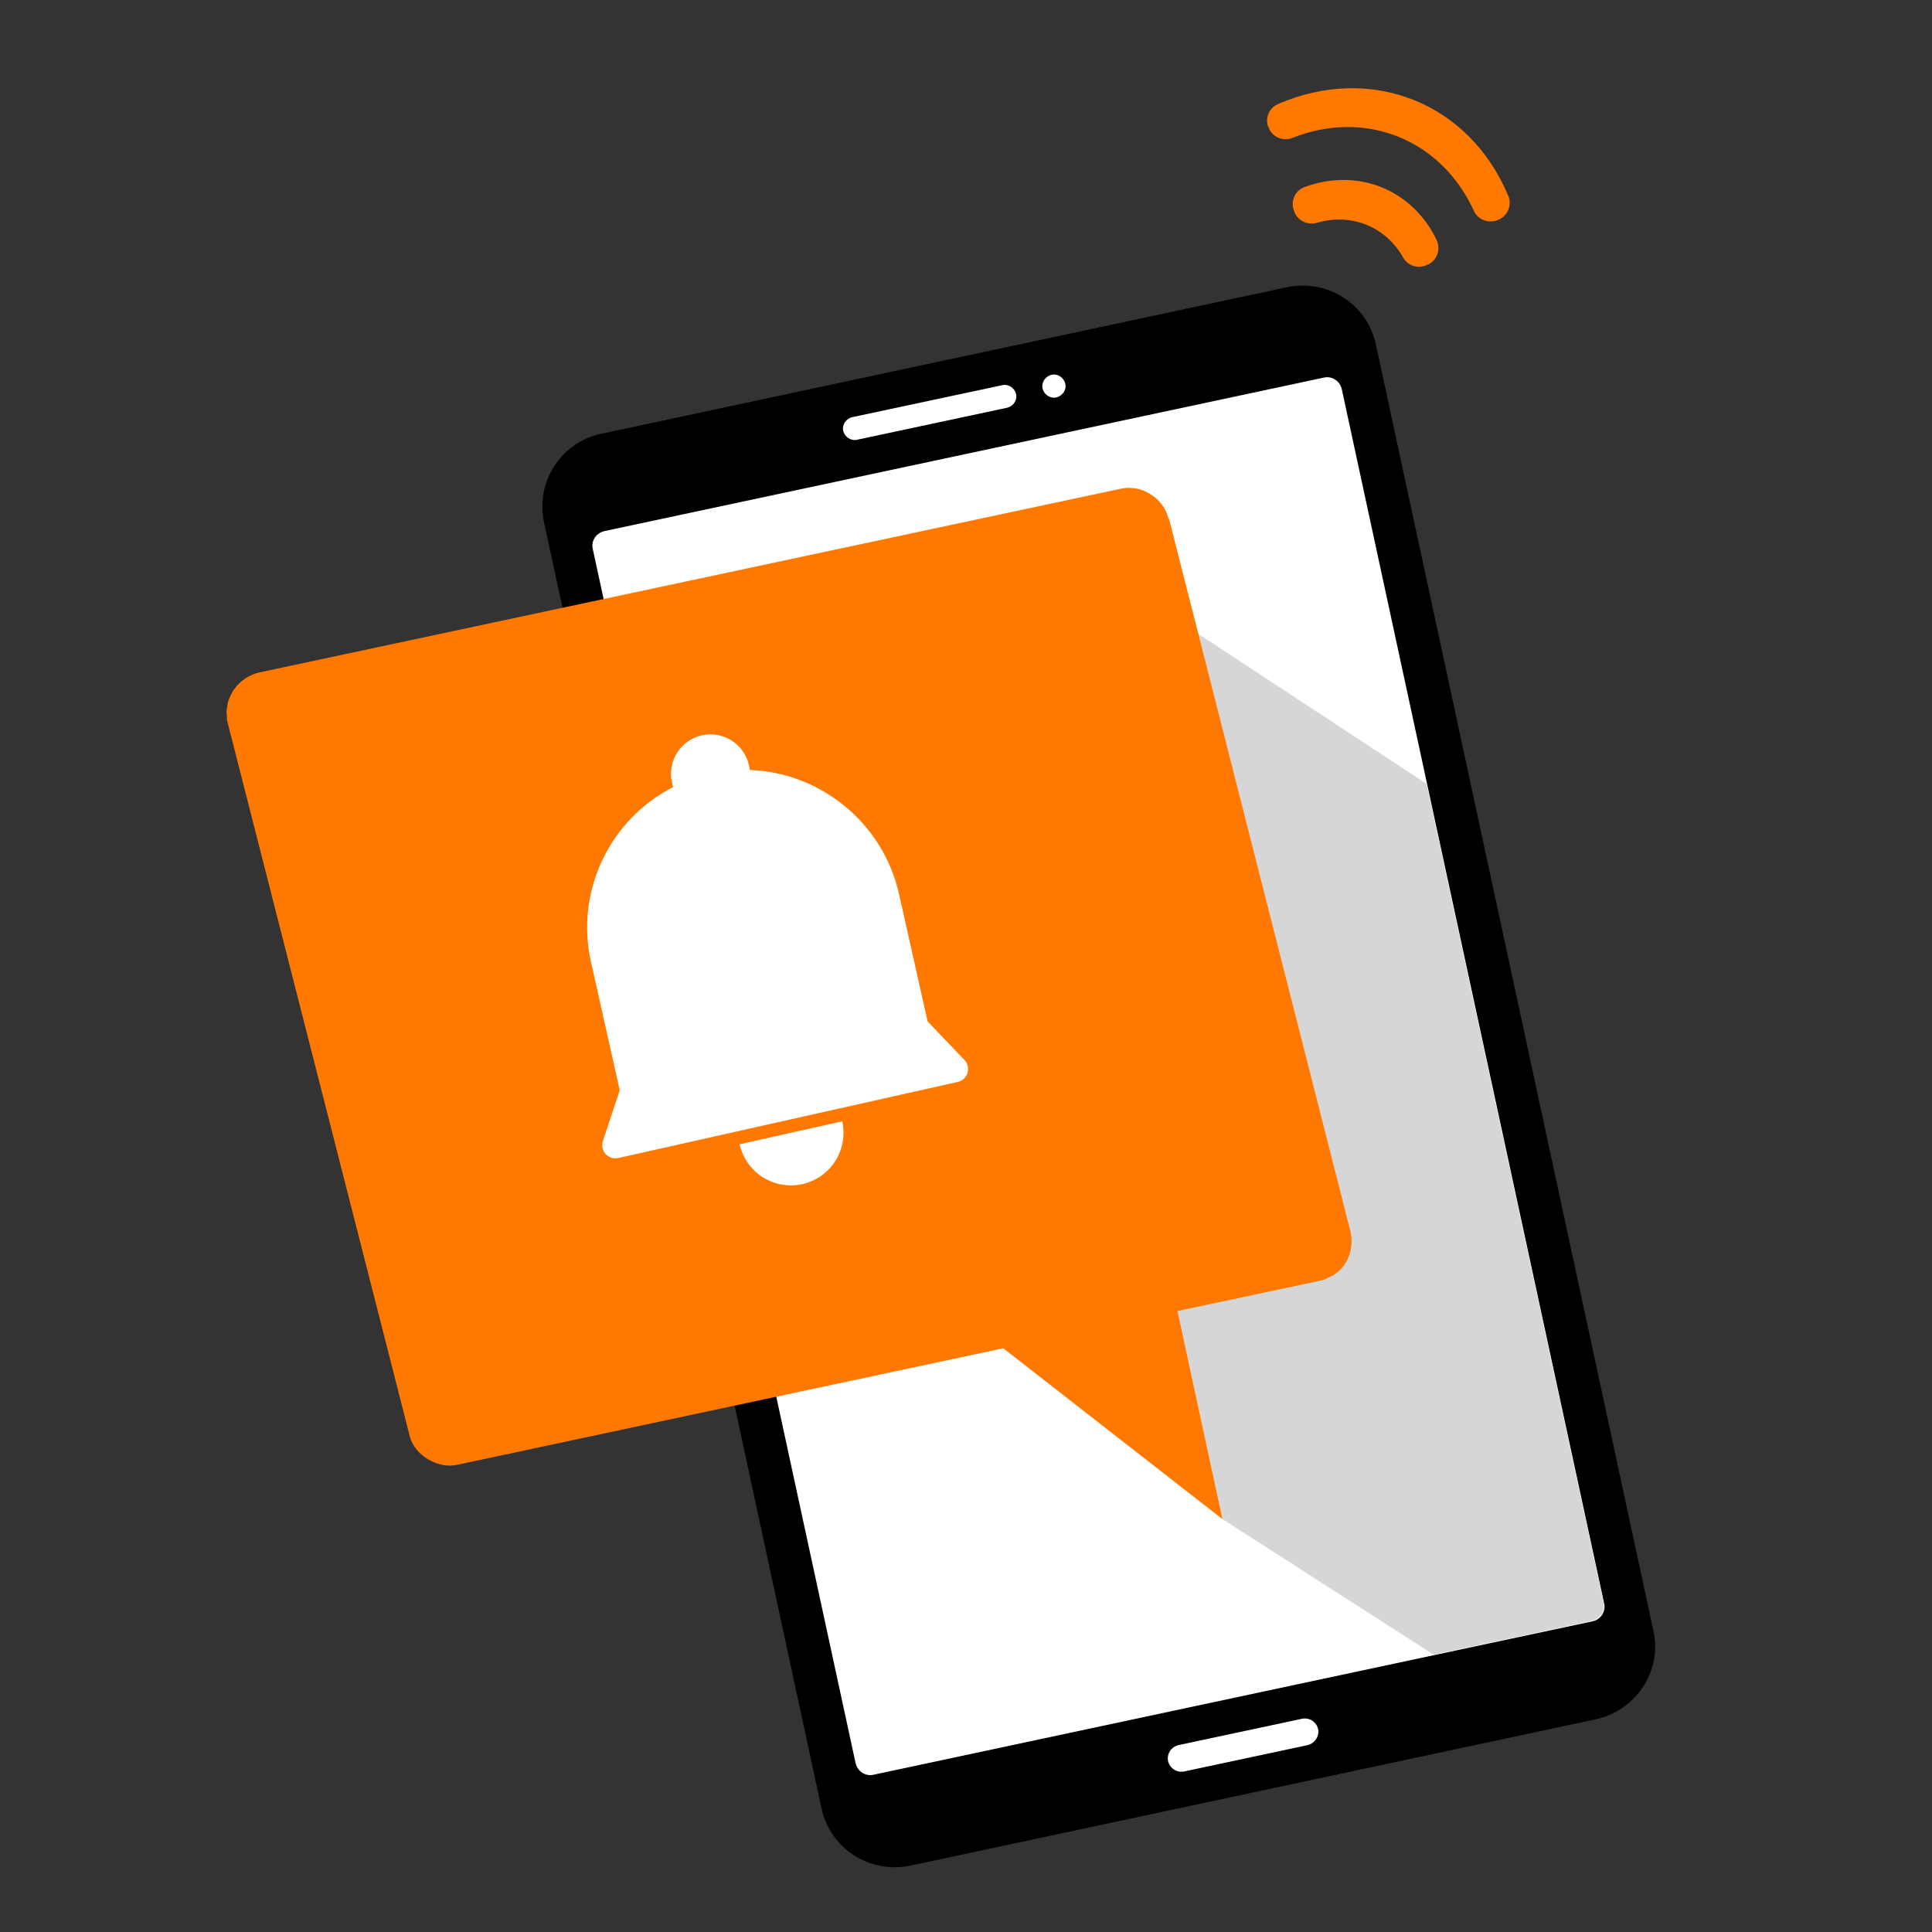
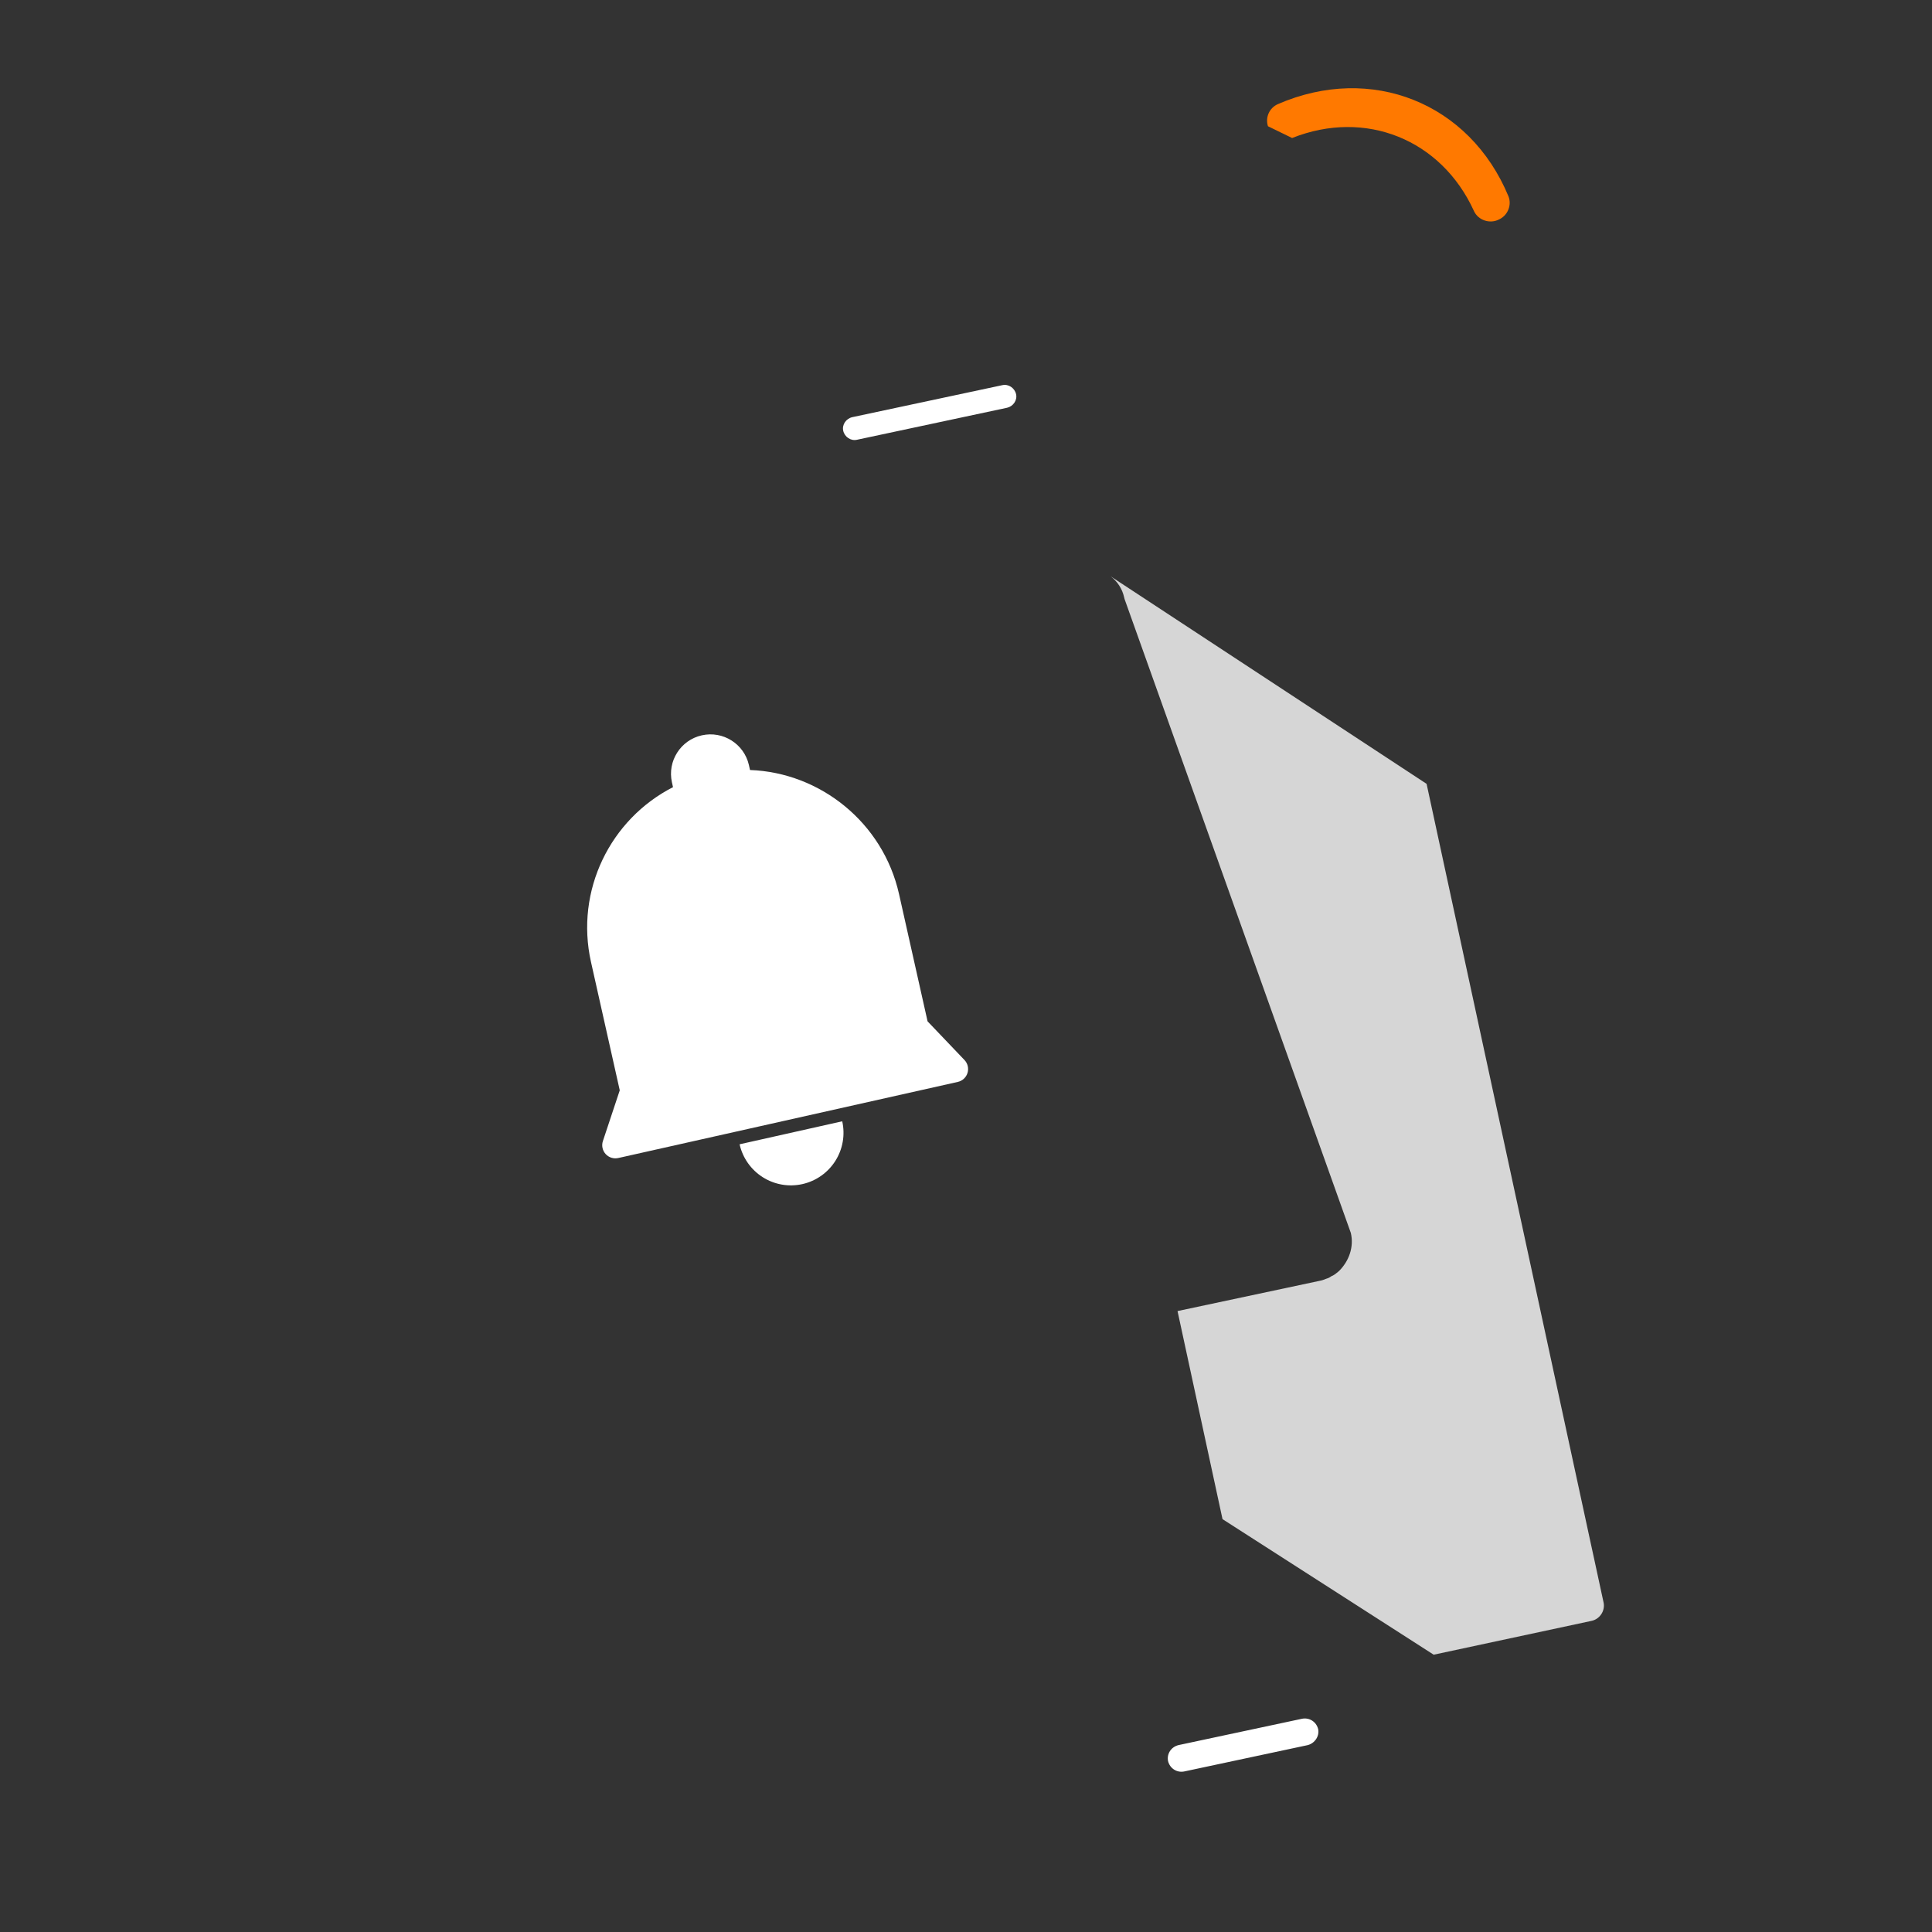
<svg xmlns="http://www.w3.org/2000/svg" width="400" height="400" viewBox="0 0 400 400" fill="none">
  <rect x="0" y="0" width="400" height="400" fill="#333333" stroke="none" />
-   <path d="M330.455 355.943L188.506 386.253C180.075 388.007 171.841 382.744 170.076 374.363L112.63 108.102C110.865 99.721 116.159 91.534 124.59 89.78L266.441 59.47C274.871 57.715 283.106 62.978 284.87 71.36L342.317 337.62C344.179 345.905 338.788 354.091 330.455 355.943Z" fill="black" />
-   <path d="M329.768 335.667L180.859 367.439C179.193 367.829 177.526 366.756 177.134 365.002L122.727 113.653C122.335 111.996 123.413 110.339 125.178 109.95L274.087 78.178C275.753 77.788 277.42 78.86 277.812 80.614L332.121 331.963C332.513 333.62 331.435 335.277 329.768 335.667Z" fill="white" />
  <path d="M270.755 361.307L245.169 366.764C243.698 367.057 242.228 366.18 241.835 364.62C241.541 363.158 242.424 361.696 243.992 361.307L269.578 355.849C271.049 355.556 272.519 356.434 272.911 357.993C273.205 359.455 272.225 360.917 270.755 361.307Z" fill="white" />
  <path d="M208.503 84.422L177.427 91.049C176.153 91.342 174.878 90.465 174.584 89.198C174.29 87.931 175.172 86.664 176.447 86.371L207.523 79.744C208.797 79.452 210.071 80.329 210.365 81.596C210.66 82.863 209.777 84.13 208.503 84.422Z" fill="white" />
-   <path d="M220.561 79.451C220.855 80.718 219.973 81.985 218.699 82.278C217.424 82.57 216.15 81.693 215.856 80.426C215.562 79.159 216.444 77.892 217.718 77.599C218.993 77.307 220.267 78.184 220.561 79.451Z" fill="white" />
  <path d="M232.731 123.636L232.829 124.026L279.675 255.264C280.361 258.188 279.282 261.112 277.224 263.159C276.832 263.451 276.44 263.841 276.047 264.036C275.949 264.133 275.753 264.133 275.655 264.231C275.361 264.425 275.067 264.62 274.675 264.718C274.185 264.913 273.695 265.108 273.107 265.205L243.795 271.443L253.108 314.52L296.83 342.588L329.572 335.571C331.239 335.181 332.317 333.525 332.023 331.868L330.063 322.804L329.278 319.198L295.36 162.288L229.986 119.348C231.359 120.42 232.339 121.882 232.731 123.636Z" fill="#D6D6D6" />
-   <path d="M241.898 107.258C241.31 105.016 239.839 103.262 237.977 102.19C236.212 101.118 234.055 100.728 231.899 101.215L53.678 139.225C51.62 139.712 49.855 140.881 48.679 142.441C48.679 142.441 48.679 142.538 48.581 142.538C47.894 143.513 47.404 144.585 47.11 145.657C47.11 145.754 47.11 145.852 47.11 145.949C47.012 146.437 46.914 146.924 46.914 147.411C46.914 147.899 47.012 148.386 47.012 148.776H46.914L47.012 149.166L84.691 296.788C85.181 299.225 86.749 301.077 88.808 302.246C88.906 302.246 89.004 302.344 89.102 302.344C89.102 302.344 89.2 302.344 89.2 302.441C90.867 303.318 92.828 303.708 94.886 303.221L207.72 279.148L253.108 314.526L243.795 271.449L273.107 265.211C273.695 265.114 274.185 264.919 274.675 264.724C275.067 264.529 275.361 264.334 275.655 264.237C275.753 264.139 275.949 264.139 276.048 264.042C276.44 263.75 276.832 263.457 277.224 263.165C279.283 261.216 280.263 258.292 279.675 255.27L242.094 107.648L241.898 107.258Z" fill="#FF7900" />
-   <path d="M310.553 45.335L310.357 45.433C308.494 46.407 306.043 45.628 305.161 43.678C298.397 28.865 282.712 22.53 267.517 28.572C265.556 29.352 263.204 28.28 262.615 26.233L262.517 26.136C261.929 24.284 262.812 22.335 264.576 21.555C283.888 13.174 304.279 21.263 312.317 40.657C313.003 42.412 312.219 44.458 310.553 45.335Z" fill="#FF7900" />
-   <path d="M295.847 54.689L295.553 54.786C293.69 55.761 291.436 55.078 290.455 53.227C286.828 46.892 279.77 44.066 272.712 46.112C270.751 46.697 268.594 45.722 267.908 43.676L267.81 43.383C267.222 41.434 268.202 39.387 270.163 38.705C281.142 34.709 292.318 39.193 297.416 49.621C298.298 51.57 297.612 53.714 295.847 54.689Z" fill="#FF7900" />
+   <path d="M310.553 45.335L310.357 45.433C308.494 46.407 306.043 45.628 305.161 43.678C298.397 28.865 282.712 22.53 267.517 28.572L262.517 26.136C261.929 24.284 262.812 22.335 264.576 21.555C283.888 13.174 304.279 21.263 312.317 40.657C313.003 42.412 312.219 44.458 310.553 45.335Z" fill="#FF7900" />
  <path fill-rule="evenodd" clip-rule="evenodd" d="M166.131 245.154C168.948 244.523 171.4 242.798 172.946 240.36C174.492 237.921 175.006 234.968 174.375 232.151L153.125 236.914C153.757 239.731 155.482 242.182 157.921 243.728C160.36 245.273 163.313 245.786 166.131 245.154V245.154ZM199.684 219.465L192.043 211.457L186.139 185.116C182.817 170.299 169.808 159.944 155.283 159.422L155.053 158.395C154.053 154.009 149.694 151.258 145.304 152.241C140.914 153.225 138.147 157.574 139.115 161.968L139.34 162.973C126.385 169.592 119.034 184.341 122.362 199.189L128.314 225.742L124.823 236.245C124.514 237.176 124.731 238.201 125.389 238.928C126.047 239.654 127.045 239.971 128.002 239.757L198.308 223.997C199.264 223.783 200.032 223.071 200.317 222.132C200.602 221.194 200.36 220.175 199.684 219.465Z" fill="white" />
</svg>